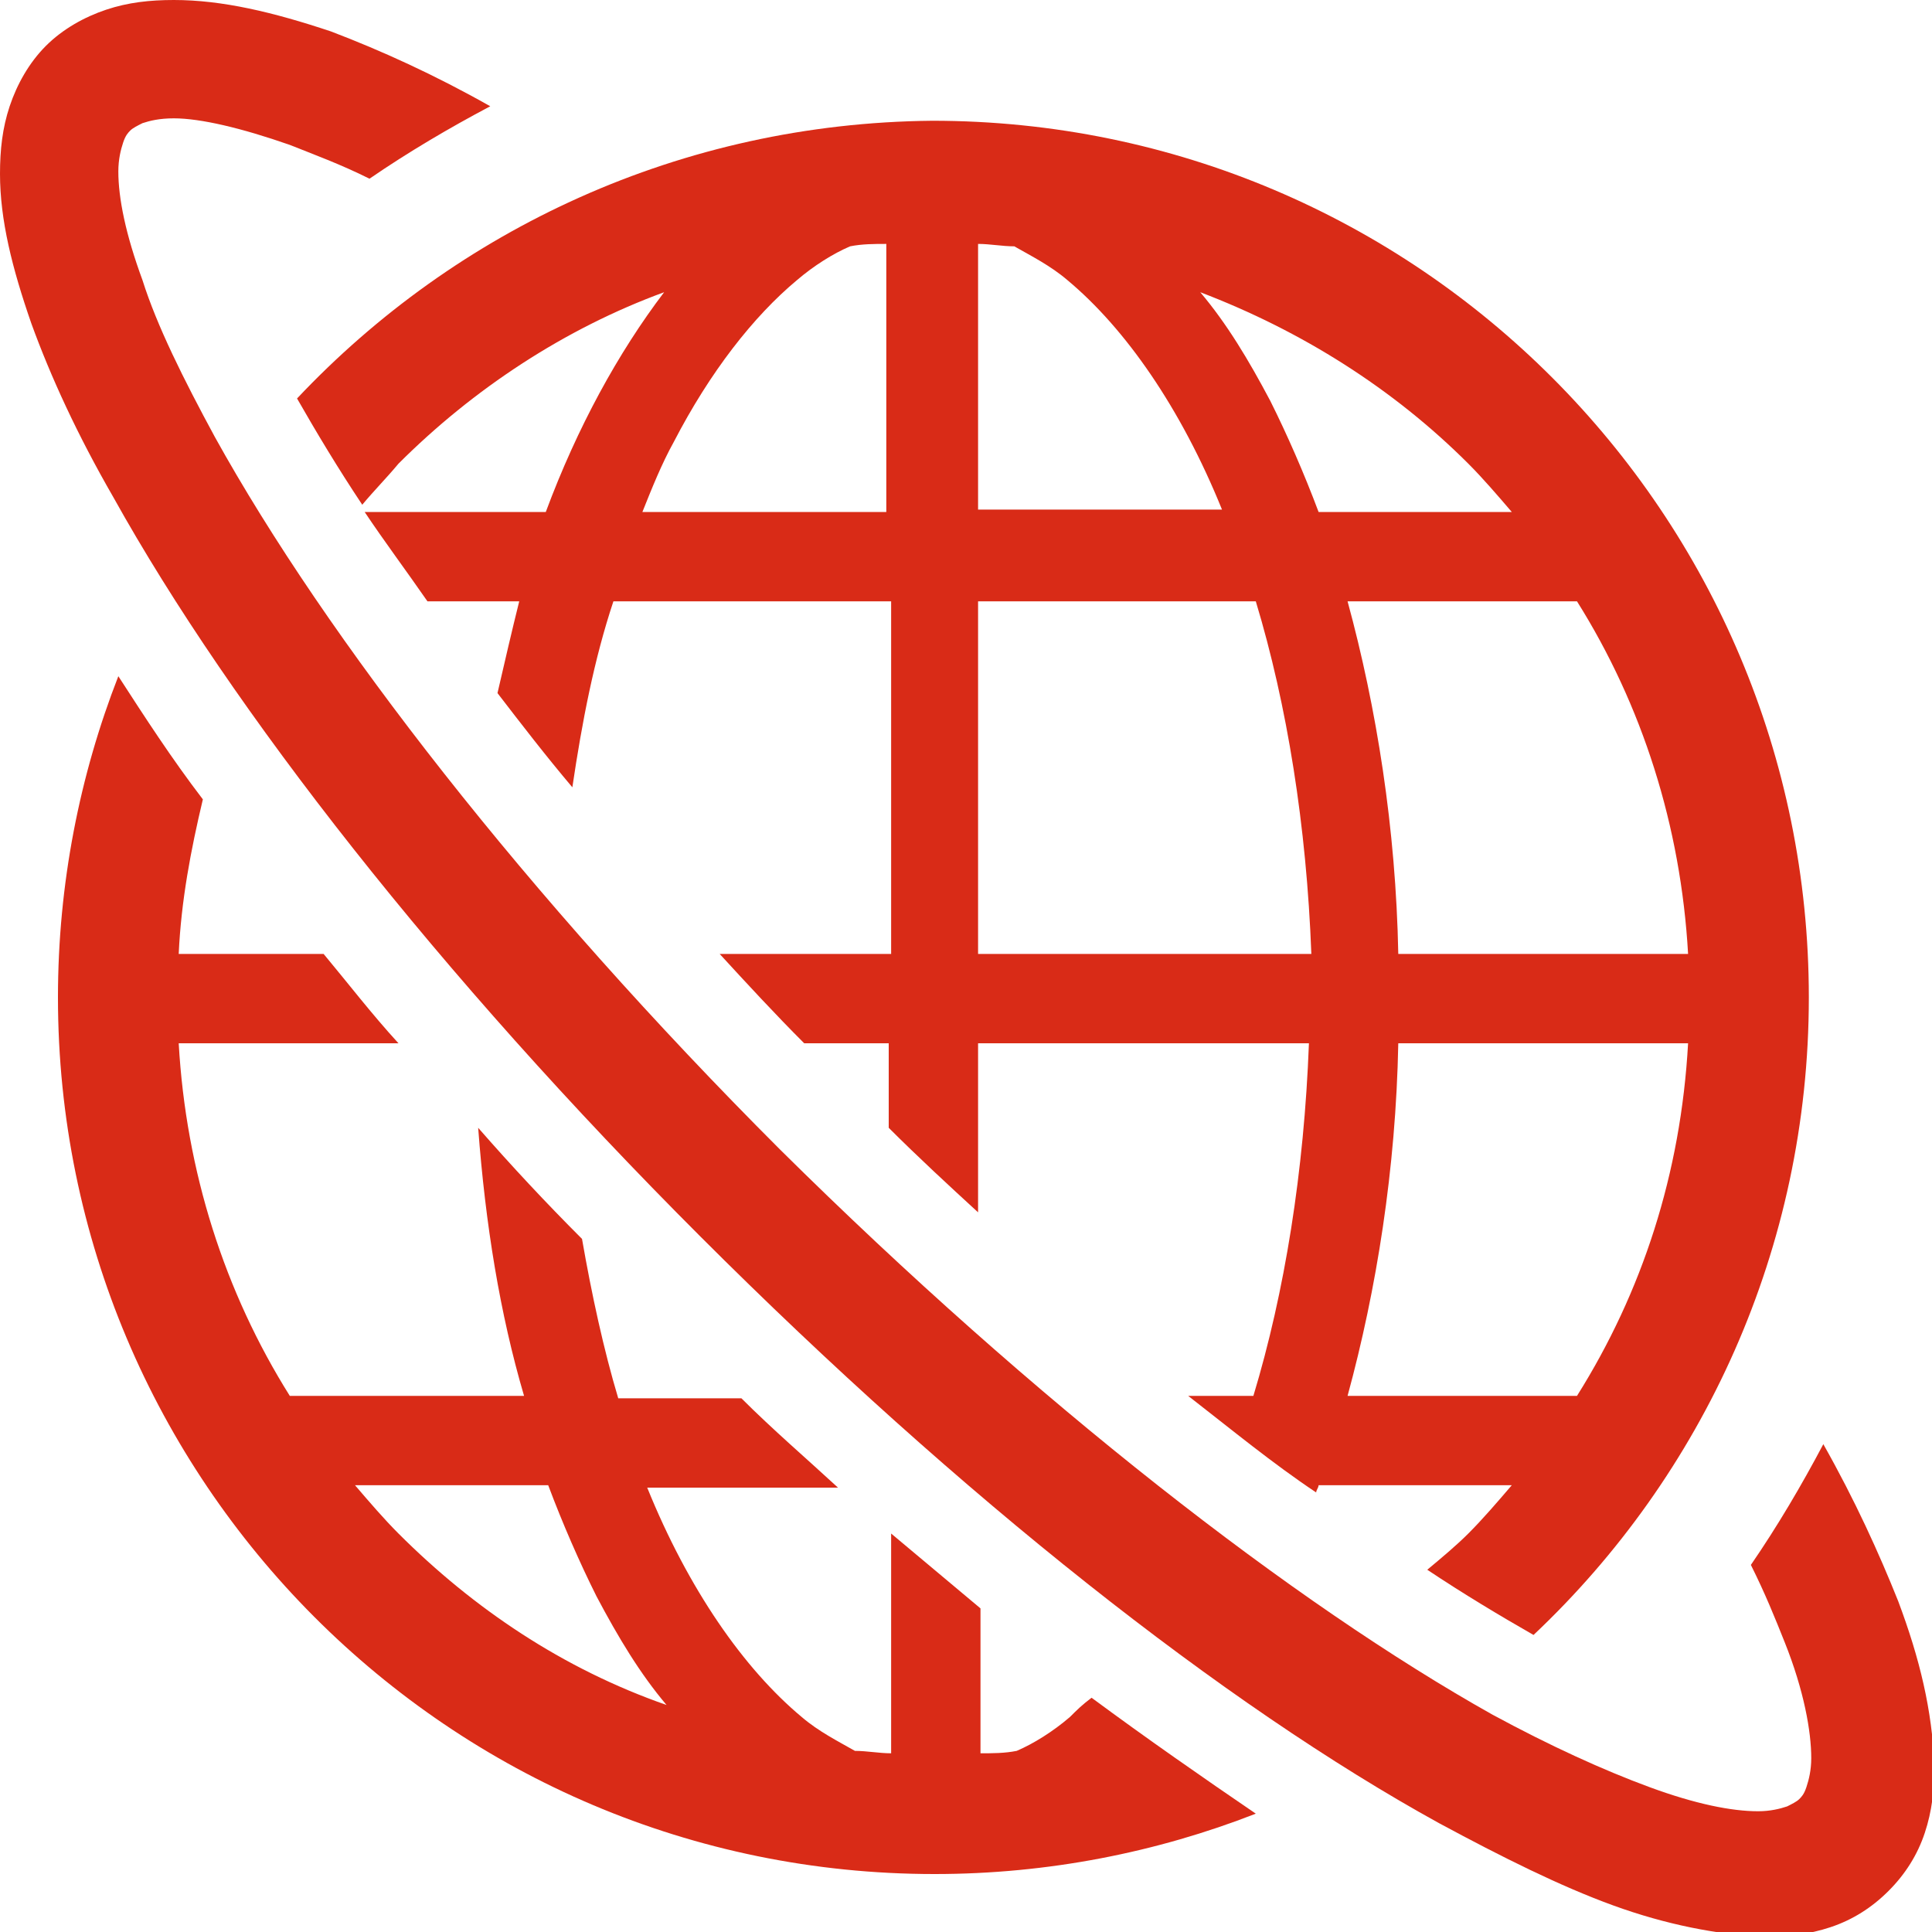
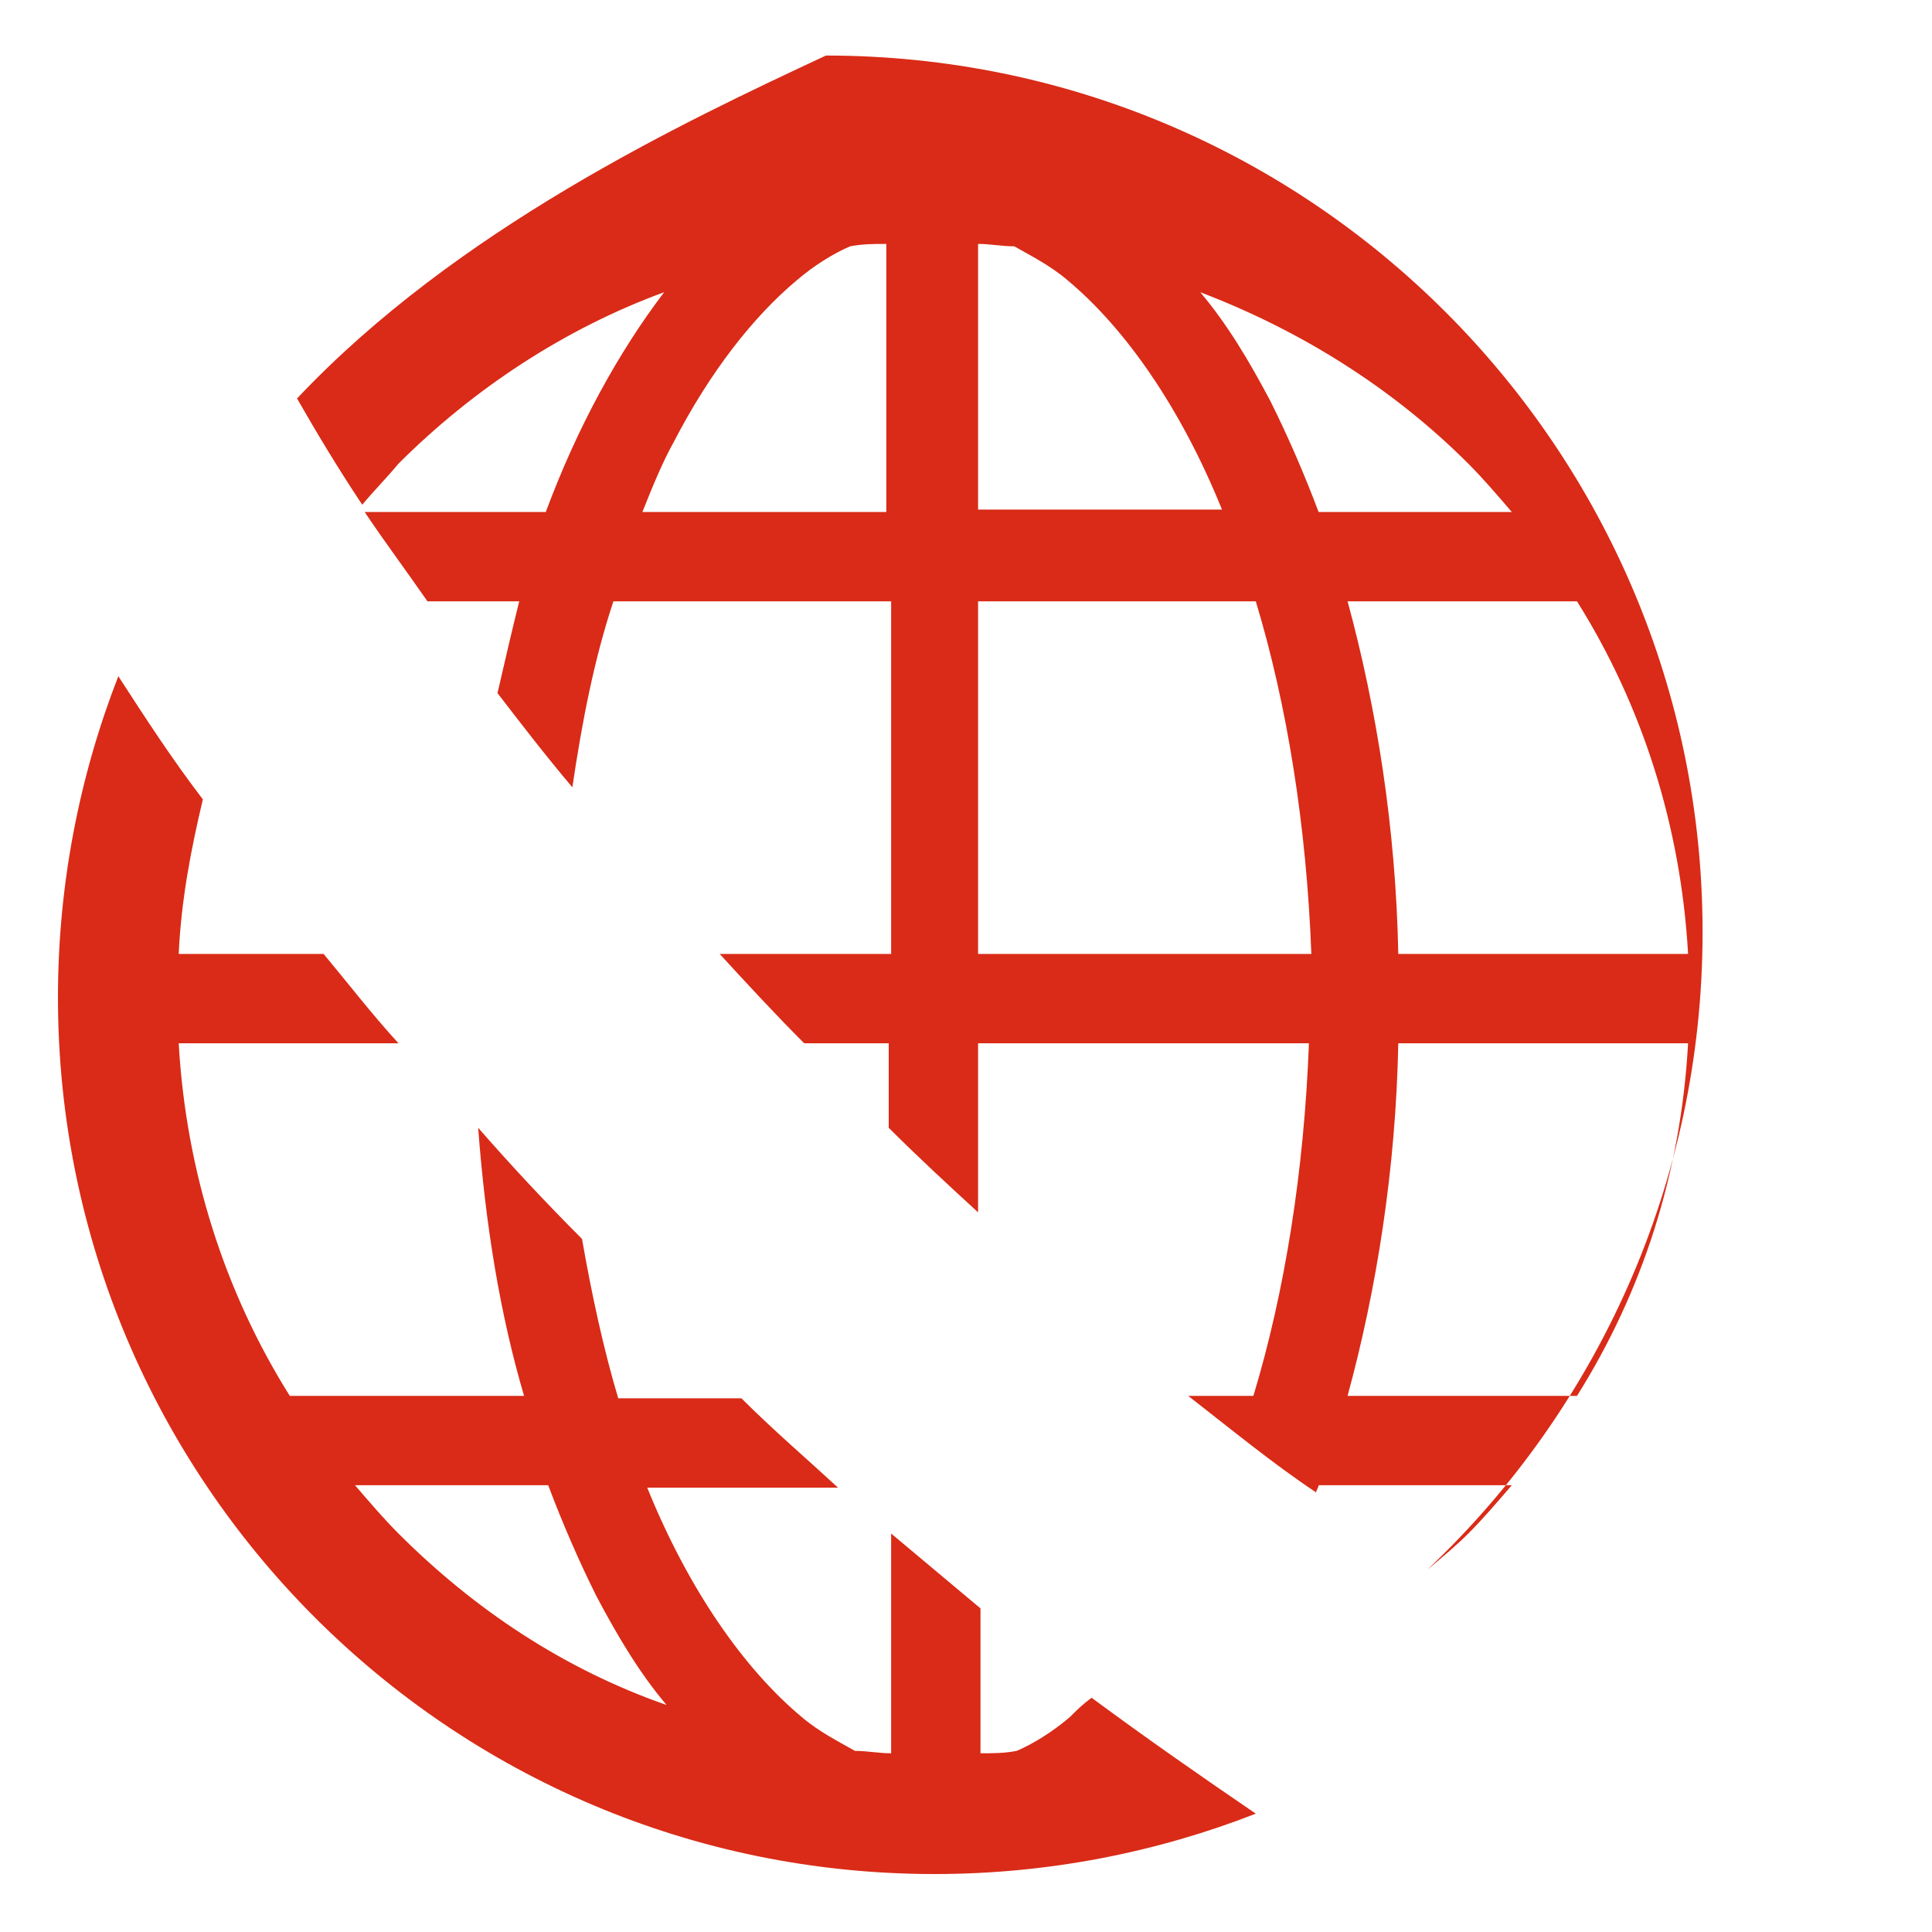
<svg xmlns="http://www.w3.org/2000/svg" version="1.1" id="レイヤー_1" x="0px" y="0px" viewBox="0 0 80 80" style="enable-background:new 0 0 80 80;" xml:space="preserve">
  <style type="text/css">
	.st0{fill:#D92B17;}
</style>
  <g>
    <path class="st0" d="M44.3,71.1c-0.7,0.6-1.5,1.1-2.2,1.4c-0.5,0.1-1,0.1-1.5,0.1v-6c-1.2-1-2.5-2.1-3.7-3.1v9.1   c-0.5,0-1-0.1-1.5-0.1c-0.7-0.4-1.5-0.8-2.2-1.4c-2.4-2-4.7-5.3-6.4-9.5h7.9c-1.3-1.2-2.7-2.4-4-3.7h-5.1c-0.6-2-1.1-4.3-1.5-6.6   c-1.5-1.5-2.9-3-4.3-4.6c0.3,4,0.9,7.7,1.9,11.1H12c-2.7-4.3-4.3-9.3-4.6-14.6h9.1c-1.1-1.2-2.1-2.5-3.1-3.7h-6   c0.1-2.2,0.5-4.3,1-6.4c-1.3-1.7-2.4-3.4-3.5-5.1c-1.6,4.1-2.5,8.6-2.5,13.3c0,20,16.2,36.3,36.3,36.3c4.7,0,9.2-0.9,13.3-2.5   c-2.2-1.5-4.5-3.1-6.8-4.8C44.8,70.6,44.6,70.8,44.3,71.1z M16.5,63.5c-0.6-0.6-1.2-1.3-1.8-2h8c0.6,1.6,1.3,3.2,2,4.6   c0.9,1.7,1.8,3.2,2.9,4.5C23.3,69.1,19.6,66.6,16.5,63.5z" />
-     <path class="st0" d="M12.3,16.5c0.8,1.4,1.7,2.9,2.7,4.4c0.5-0.6,1-1.1,1.5-1.7c3.1-3.1,6.9-5.6,11-7.1c-1.9,2.5-3.6,5.6-4.9,9.1   h-7.5c0.8,1.2,1.7,2.4,2.6,3.7h3.8c-0.3,1.2-0.6,2.5-0.9,3.8c1,1.3,2,2.6,3.1,3.9c0.4-2.7,0.9-5.3,1.7-7.7h11.5v14.6h-7.1   c1.1,1.2,2.3,2.5,3.5,3.7h3.5v3.5c1.2,1.2,2.5,2.4,3.7,3.5v-7h13.7c-0.2,5.3-1,10.3-2.3,14.6h-2.7c1.8,1.4,3.5,2.8,5.3,4   c0-0.1,0.1-0.2,0.1-0.3h8c-0.6,0.7-1.2,1.4-1.8,2c-0.5,0.5-1.1,1-1.7,1.5c1.5,1,3,1.9,4.4,2.7c7-6.6,11.4-16,11.4-26.4   c0-20-16.2-36.3-36.3-36.3C28.2,5.1,18.9,9.5,12.3,16.5z M65.3,57.8h-9.5c1.2-4.4,2-9.4,2.1-14.6h12C69.6,48.6,68,53.5,65.3,57.8z    M65.3,24.9c2.7,4.3,4.3,9.3,4.6,14.6h-12c-0.1-5.2-0.9-10.2-2.1-14.6H65.3z M60.8,19.2c0.6,0.6,1.2,1.3,1.8,2h-8   c-0.6-1.6-1.3-3.2-2-4.6c-0.9-1.7-1.8-3.2-2.9-4.5C53.9,13.7,57.7,16.1,60.8,19.2z M40.5,10.1c0.5,0,1,0.1,1.5,0.1   c0.7,0.4,1.5,0.8,2.2,1.4c2.4,2,4.7,5.3,6.4,9.5H40.5V10.1z M40.5,24.9H52c1.3,4.3,2.1,9.3,2.3,14.6H40.5V24.9z M33,11.6   c0.7-0.6,1.5-1.1,2.2-1.4c0.5-0.1,1-0.1,1.5-0.1v11.1H26.6c0.4-1,0.8-2,1.3-2.9C29.4,15.4,31.2,13.1,33,11.6z" />
-     <path class="st0" d="M78.6,66.3c-0.8-2-1.8-4.2-3.1-6.5c-0.9,1.7-1.9,3.4-3,5c0.6,1.2,1,2.2,1.4,3.2c0.8,2,1.1,3.7,1.1,4.8   c0,0.5-0.1,0.9-0.2,1.2c-0.1,0.3-0.2,0.4-0.3,0.5c-0.1,0.1-0.3,0.2-0.5,0.3c-0.3,0.1-0.7,0.2-1.2,0.2c-1.1,0-2.6-0.3-4.5-1   c-1.9-0.7-4.1-1.7-6.5-3c-8.2-4.6-18.9-12.9-29.5-23.4C21.8,37.1,13.5,26.4,8.9,18.1c-1.3-2.4-2.4-4.6-3-6.5c-0.7-1.9-1-3.4-1-4.5   c0-0.5,0.1-0.9,0.2-1.2c0.1-0.3,0.2-0.4,0.3-0.5c0.1-0.1,0.3-0.2,0.5-0.3C6.2,5,6.6,4.9,7.2,4.9C8.3,4.9,10,5.3,12,6   c1,0.4,2.1,0.8,3.3,1.4c1.6-1.1,3.3-2.1,5-3c-2.3-1.3-4.5-2.3-6.6-3.1C11.3,0.5,9.2,0,7.2,0c-1,0-1.9,0.1-2.8,0.4   C3.5,0.7,2.6,1.2,1.9,1.9C1.2,2.6,0.7,3.5,0.4,4.4C0.1,5.3,0,6.2,0,7.2c0,1.9,0.5,3.9,1.3,6.2c0.8,2.2,1.9,4.6,3.4,7.2   c4.9,8.8,13.5,19.8,24.3,30.6c10.8,10.8,21.7,19.4,30.6,24.3c2.6,1.4,5,2.6,7.2,3.4c2.2,0.8,4.3,1.2,6.2,1.3c1,0,1.9-0.1,2.8-0.4   c0.9-0.3,1.7-0.8,2.4-1.5c0.7-0.7,1.2-1.5,1.5-2.4c0.3-0.9,0.4-1.8,0.4-2.8C80,70.8,79.5,68.7,78.6,66.3z" />
+     <path class="st0" d="M12.3,16.5c0.8,1.4,1.7,2.9,2.7,4.4c0.5-0.6,1-1.1,1.5-1.7c3.1-3.1,6.9-5.6,11-7.1c-1.9,2.5-3.6,5.6-4.9,9.1   h-7.5c0.8,1.2,1.7,2.4,2.6,3.7h3.8c-0.3,1.2-0.6,2.5-0.9,3.8c1,1.3,2,2.6,3.1,3.9c0.4-2.7,0.9-5.3,1.7-7.7h11.5v14.6h-7.1   c1.1,1.2,2.3,2.5,3.5,3.7h3.5v3.5c1.2,1.2,2.5,2.4,3.7,3.5v-7h13.7c-0.2,5.3-1,10.3-2.3,14.6h-2.7c1.8,1.4,3.5,2.8,5.3,4   c0-0.1,0.1-0.2,0.1-0.3h8c-0.6,0.7-1.2,1.4-1.8,2c-0.5,0.5-1.1,1-1.7,1.5c7-6.6,11.4-16,11.4-26.4   c0-20-16.2-36.3-36.3-36.3C28.2,5.1,18.9,9.5,12.3,16.5z M65.3,57.8h-9.5c1.2-4.4,2-9.4,2.1-14.6h12C69.6,48.6,68,53.5,65.3,57.8z    M65.3,24.9c2.7,4.3,4.3,9.3,4.6,14.6h-12c-0.1-5.2-0.9-10.2-2.1-14.6H65.3z M60.8,19.2c0.6,0.6,1.2,1.3,1.8,2h-8   c-0.6-1.6-1.3-3.2-2-4.6c-0.9-1.7-1.8-3.2-2.9-4.5C53.9,13.7,57.7,16.1,60.8,19.2z M40.5,10.1c0.5,0,1,0.1,1.5,0.1   c0.7,0.4,1.5,0.8,2.2,1.4c2.4,2,4.7,5.3,6.4,9.5H40.5V10.1z M40.5,24.9H52c1.3,4.3,2.1,9.3,2.3,14.6H40.5V24.9z M33,11.6   c0.7-0.6,1.5-1.1,2.2-1.4c0.5-0.1,1-0.1,1.5-0.1v11.1H26.6c0.4-1,0.8-2,1.3-2.9C29.4,15.4,31.2,13.1,33,11.6z" />
  </g>
</svg>